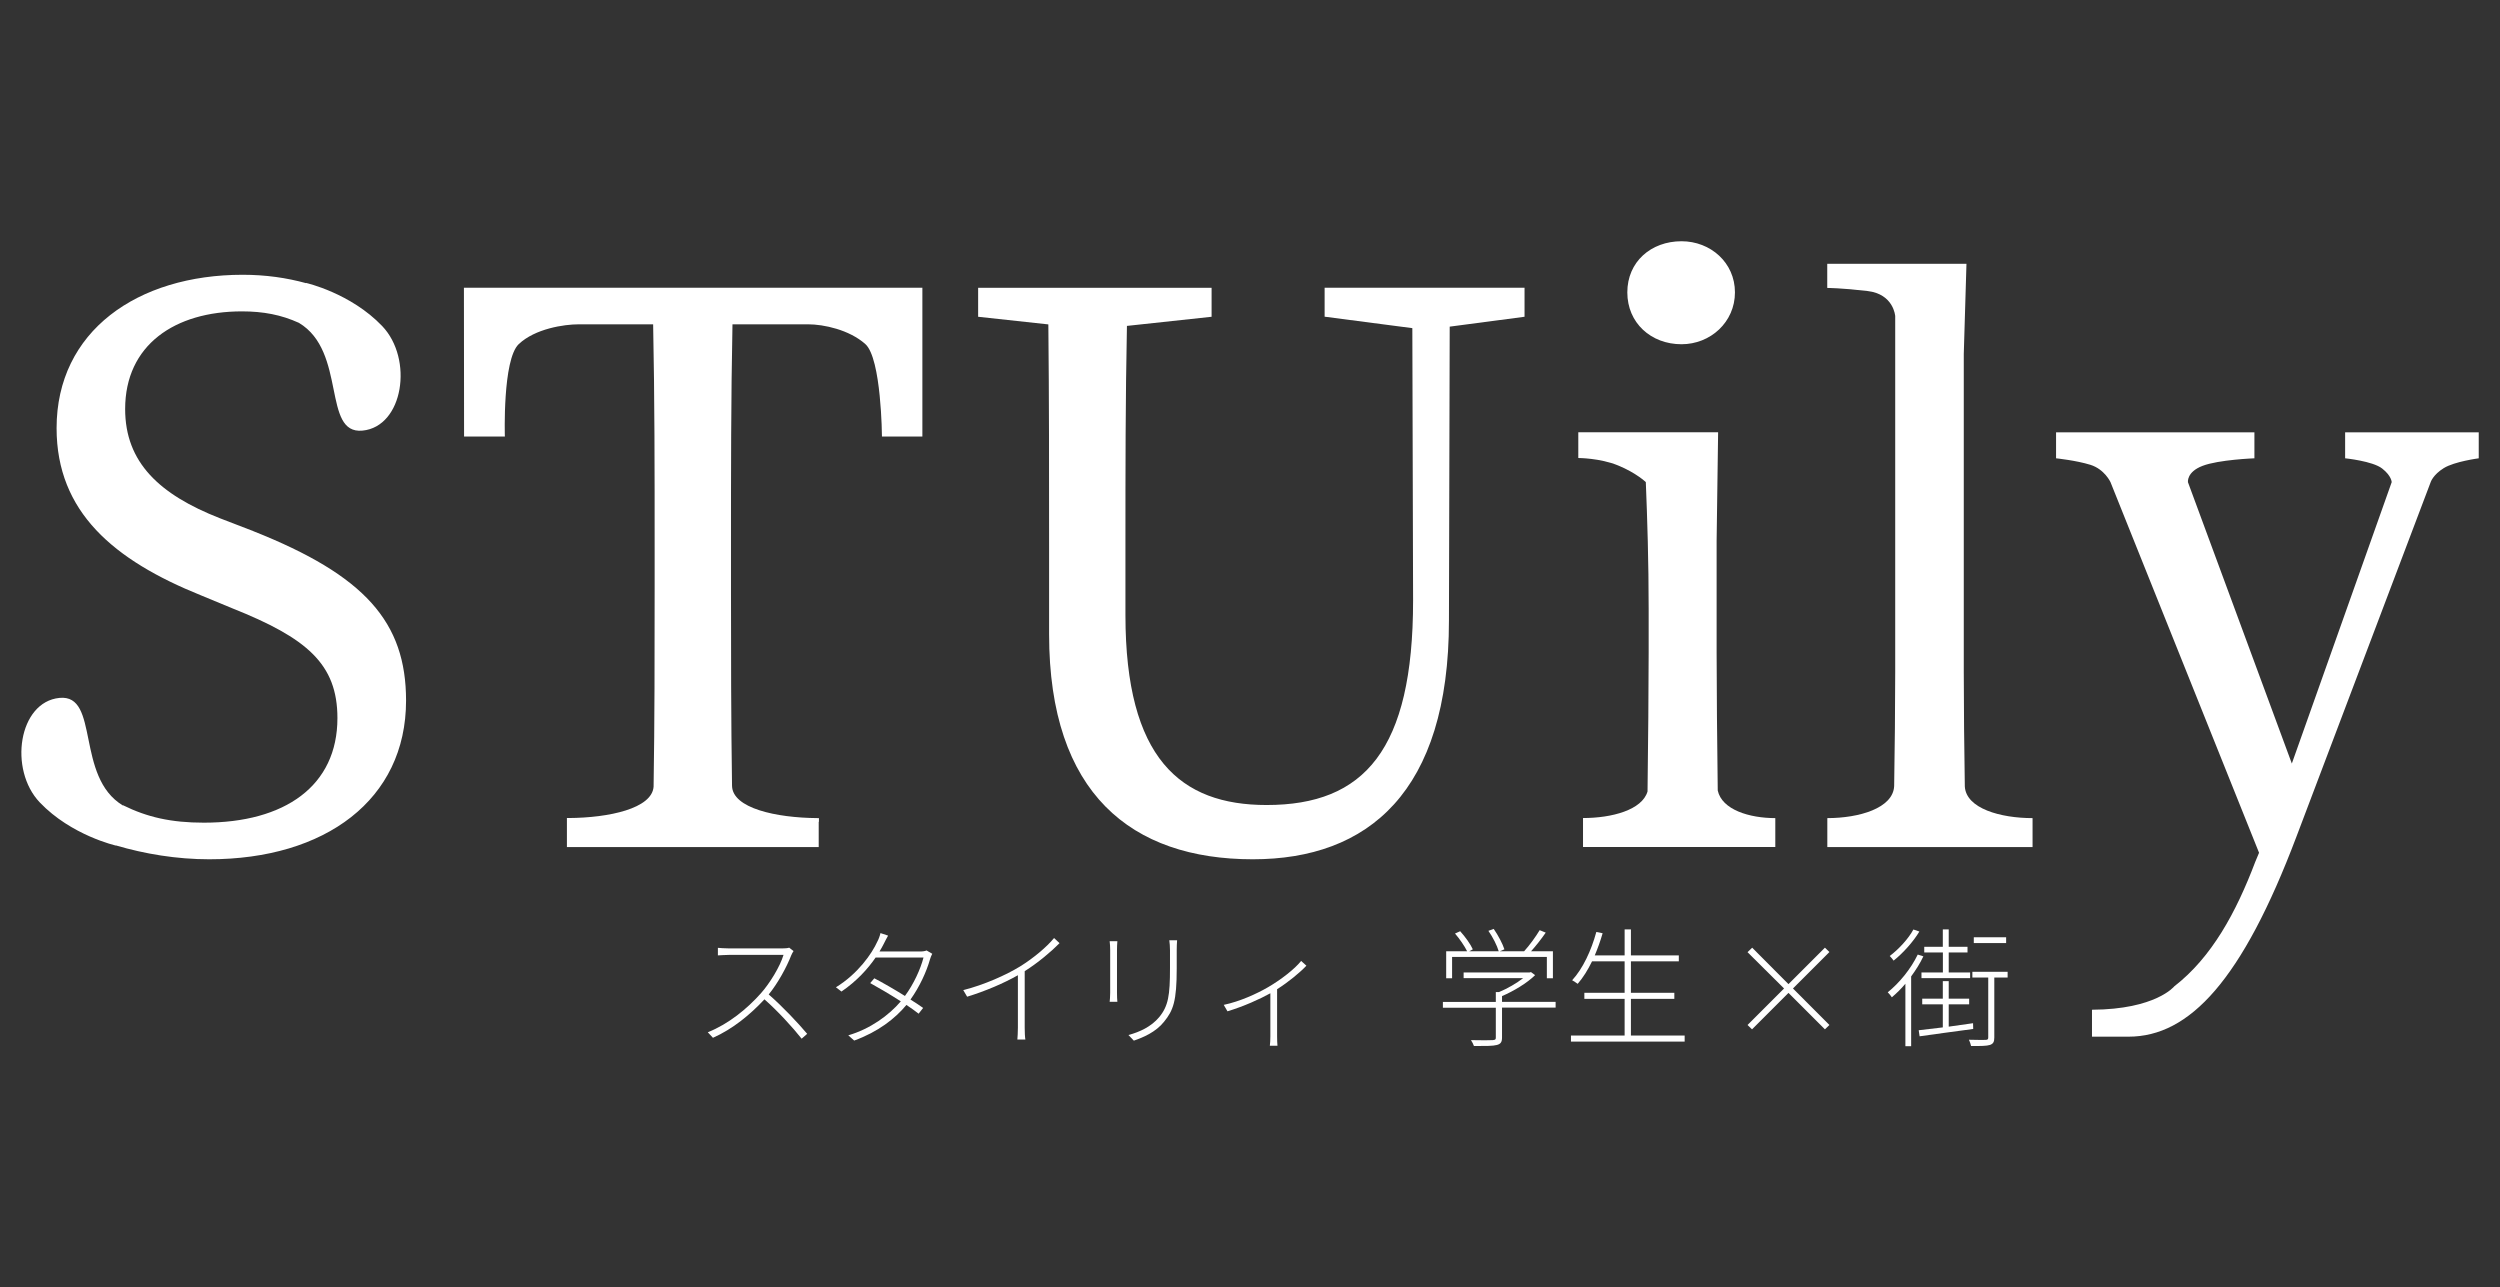
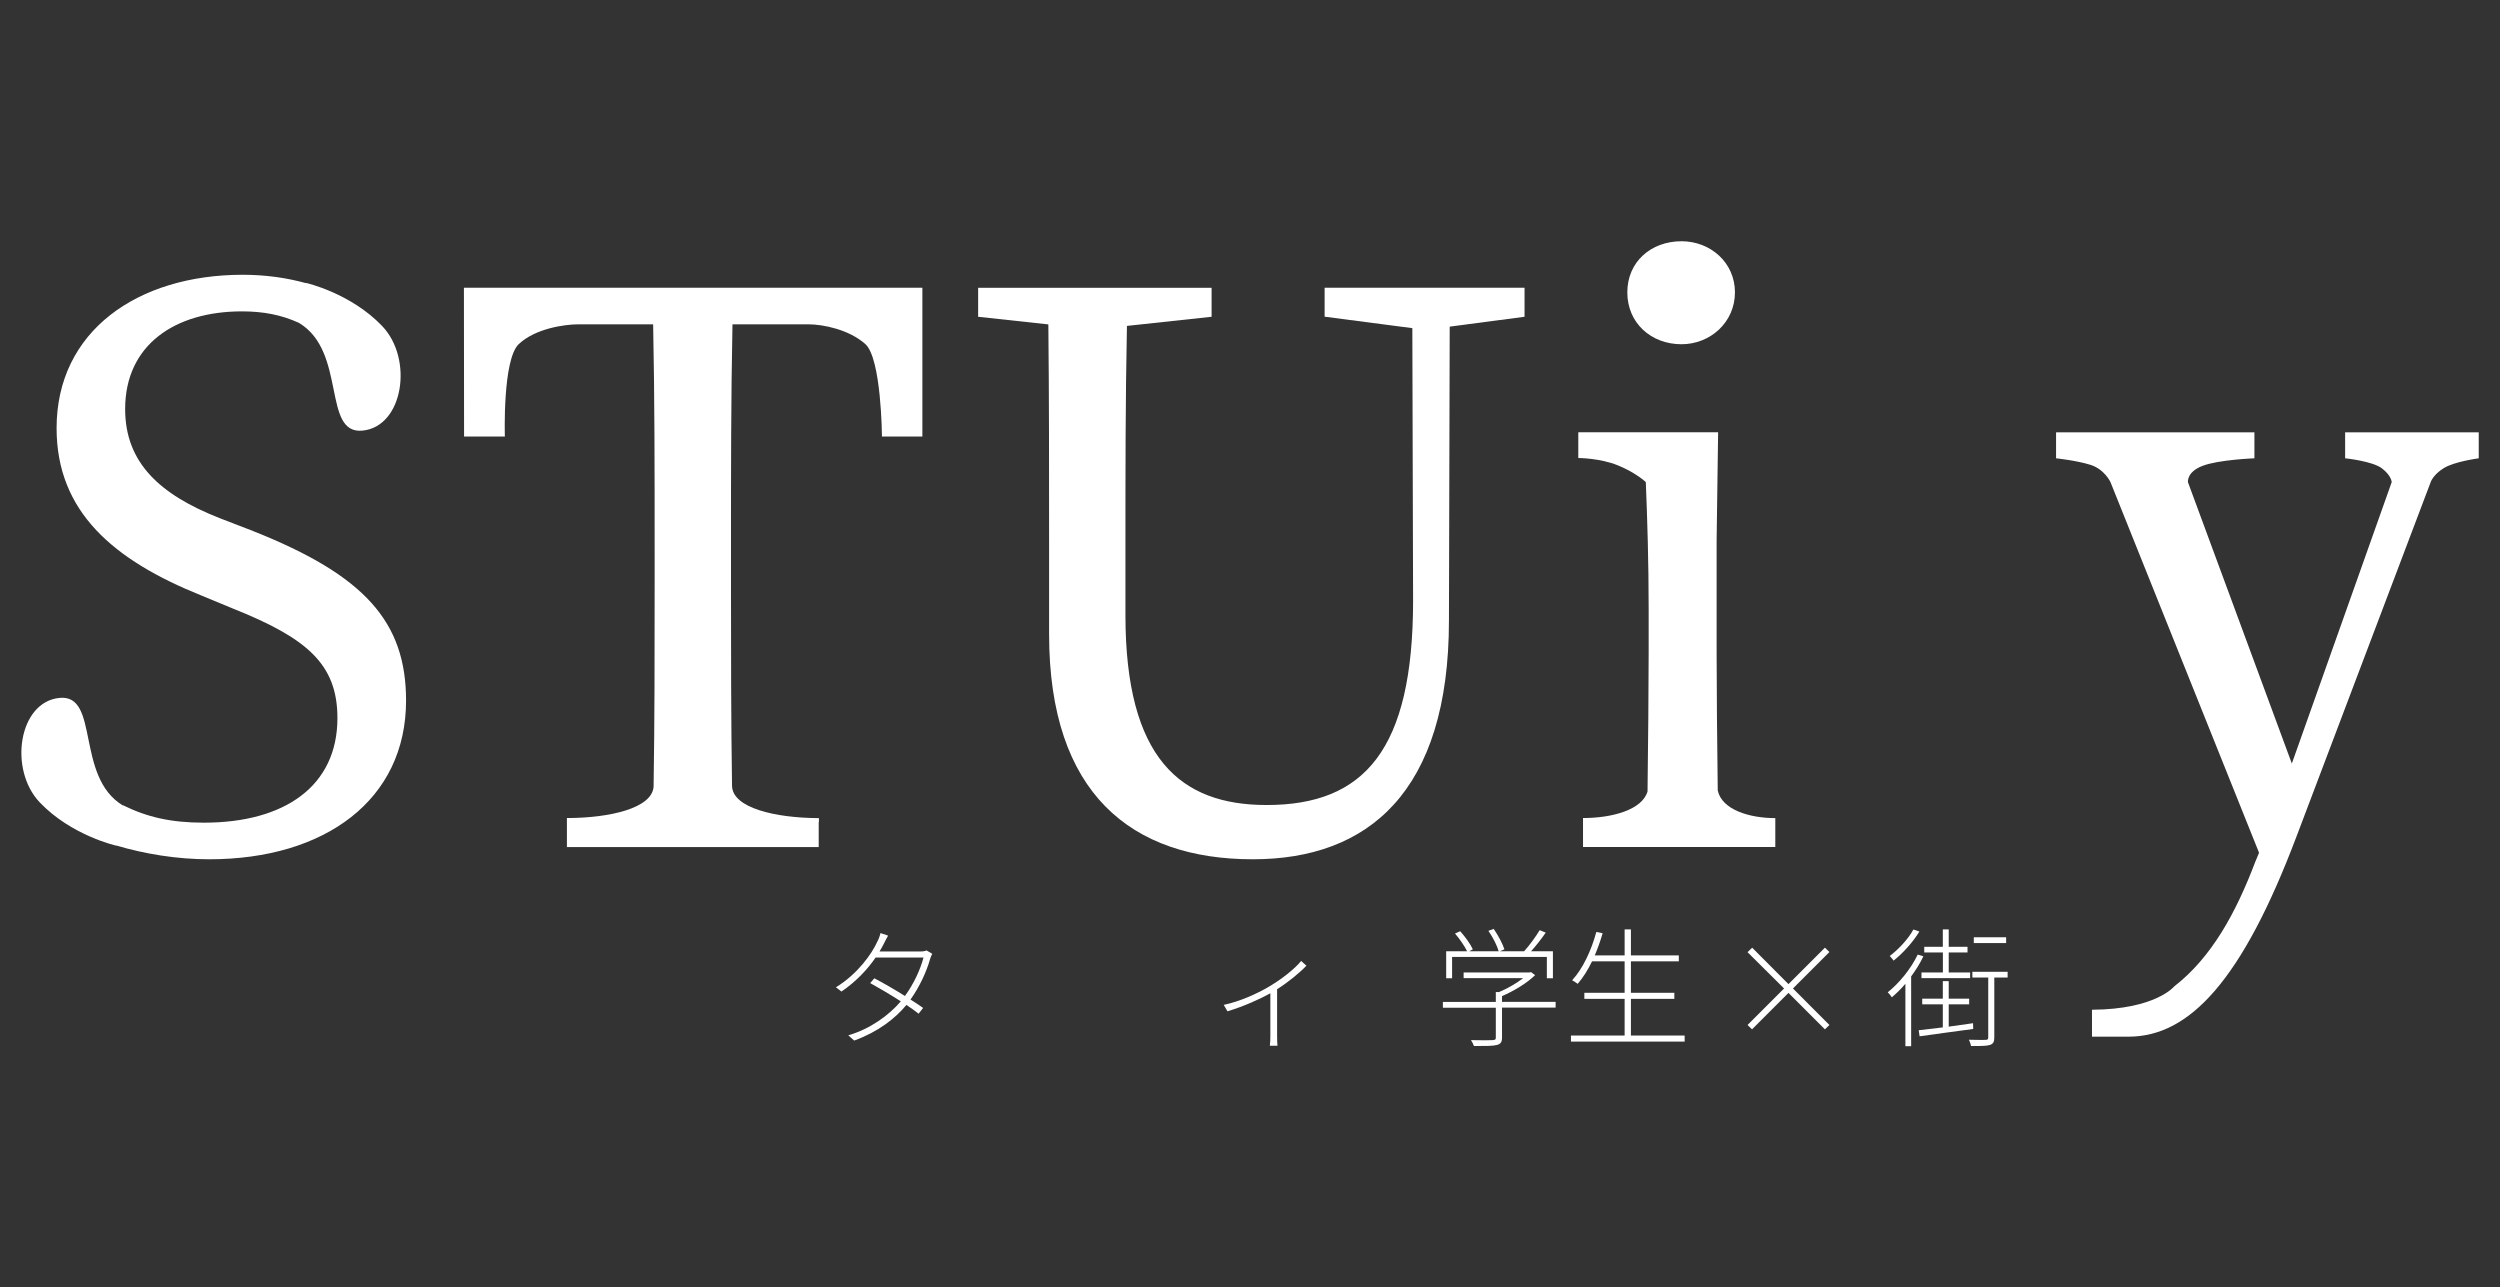
<svg xmlns="http://www.w3.org/2000/svg" id="_イヤー_2" viewBox="0 0 334 172">
  <rect x="0" y="0" width="334" height="172" fill="#333333" stroke="none" />
  <defs>
    <style>.cls-1{fill:#fff;}.cls-2{fill:none;}</style>
  </defs>
  <g id="_イヤー_4">
    <g>
      <g>
        <path class="cls-1" d="M203.67,42.32l-9.99,1.32-.1,39.25c0,22.94-10.81,31.91-26.2,31.91-16.21,0-27.22-8.77-27.22-30.07v-11.72c0-9.89,0-19.88-.1-29.67l-9.38-1.02v-3.87h31.19v3.87l-11.31,1.22c-.2,9.68-.2,19.47-.2,29.46v9.17c0,19.17,7.34,25.38,18.86,25.38,13.05,0,19.57-7.34,19.57-27.32l-.1-36.39-11.72-1.53v-3.87h26.71v3.87Z" />
        <path class="cls-1" d="M331.16,61.23s-3.23,.42-4.67,1.31-1.75,1.87-1.75,1.87l-17.94,47.38c-7.24,19.16-14.27,26.71-22.43,26.71h-4.88v-3.6c8.53-.04,11-3.13,11-3.13,5-3.87,8.26-9.89,10.81-16.62l.51-1.22-19.85-49.52s-.79-1.72-2.68-2.31c-1.9-.59-4.59-.87-4.59-.87v-3.47h26.5v3.47s-4.78,.18-6.93,1.01c-2.15,.82-1.95,2.18-1.95,2.18l13.88,37.59,13.34-37.59s0-.83-1.28-1.83c-1.27-.99-4.94-1.36-4.94-1.36v-3.47h17.85v3.47Z" />
        <path class="cls-1" d="M61.98,38.44l.02,19.88h5.45s-.33-10.28,1.86-12.35c2.19-2.06,6.04-2.64,8-2.64h9.95c.2,9.79,.2,19.78,.2,29.77v5.51c0,8.62,0,17.89-.14,26.5-.22,2.9-5.92,4.15-11.36,4.18h-.22v3.88h33.64v-3.38h.03v-.49h-.21c-5.52-.04-11.34-1.32-11.4-4.31-.13-8.67-.14-17.97-.14-26.38v-5.51c0-9.99,0-19.98,.2-29.77h10.12c2.04,0,5.48,.72,7.63,2.64,2.15,1.92,2.22,12.35,2.22,12.35h5.4v-19.88H61.98Z" />
        <g>
          <path class="cls-1" d="M224.65,45.99c3.87,0,7.14-2.96,7.14-6.93s-3.26-6.83-7.14-6.83c-4.08,0-7.24,2.75-7.24,6.83s3.16,6.93,7.24,6.93Z" />
          <path class="cls-1" d="M237.19,109.3c-3.48,0-7.14-1.12-7.7-3.69-.08-5.96-.15-14.13-.15-18.39v-14.98l.2-14.49h-18.68v3.44s2.9,0,5.33,1,3.69,2.22,3.69,2.22c.2,4.89,.38,10.68,.38,16.9v5.91c0,4.29-.07,12.54-.15,18.52-.73,2.48-4.78,3.55-8.62,3.55v.49h0v3.38h25.69v-3.38h0v-.49Z" />
        </g>
-         <path class="cls-1" d="M271.54,109.3c-4.27,0-8.86-1.28-9.04-4.22-.08-5.09-.14-10.57-.14-15.36V47.31l.36-12.07h-18.6v3.23s1.87,0,5.38,.41c3.51,.41,3.7,3.35,3.7,3.35v47.49c0,4.77-.06,10.22-.14,15.29-.13,2.97-4.7,4.29-8.93,4.29v3.87h27.42v-3.38h0v-.49Z" />
        <path class="cls-1" d="M33.85,70.96l-4.49-1.73c-8.05-3.16-12.64-7.44-12.64-14.58,0-8.56,6.63-13.05,15.6-13.05,2.87,0,5.25,.46,7.61,1.53,6.43,3.83,3.08,14.93,8.5,14.4,5.47-.53,6.83-9.57,2.63-13.97-4.21-4.41-10.17-5.76-10.17-5.76v.03c-2.58-.71-5.38-1.12-8.46-1.12-14.07,0-24.87,7.54-24.87,20.49,0,11.21,7.65,17.64,19.27,22.33l4.18,1.73c9.99,3.98,14.07,7.44,14.07,14.68,0,9.07-7.03,13.97-17.84,13.97-4.38,0-7.57-.73-10.81-2.33v.04c-6.4-3.84-3.07-14.91-8.48-14.38-5.47,.53-6.83,9.57-2.63,13.97,4.21,4.41,10.17,5.76,10.17,5.76v-.02c3.83,1.13,8.1,1.85,12.46,1.85,15.49,0,26.3-7.95,26.3-21.2,0-10.5-5.5-16.72-20.39-22.63Z" />
        <g>
-           <path class="cls-1" d="M106.02,127.06c-.08,.12-.26,.41-.31,.57-.6,1.55-1.77,3.71-3.01,5.23,1.87,1.62,3.95,3.85,5.14,5.26l-.74,.65c-1.17-1.48-3.17-3.68-4.97-5.26-1.89,2.03-4.22,3.96-6.88,5.14l-.69-.74c2.77-1.1,5.25-3.13,7.1-5.21,1.19-1.34,2.56-3.58,3.02-5.13h-7.2c-.55,0-1.48,.07-1.57,.07v-1.01c.1,.02,1.03,.08,1.57,.08h6.96c.45,0,.77-.03,1-.1l.57,.45Z" />
          <path class="cls-1" d="M124.54,127.44c-.11,.19-.24,.55-.29,.72-.46,1.63-1.38,3.66-2.61,5.38,.67,.41,1.25,.81,1.69,1.12l-.6,.77c-.4-.33-.98-.72-1.63-1.17-1.53,1.84-3.78,3.59-6.98,4.76l-.79-.7c2.94-.86,5.42-2.67,7.02-4.54-1.44-.93-3.09-1.89-4.09-2.44l.55-.64c1.03,.53,2.65,1.46,4.09,2.36,1.19-1.62,2.08-3.59,2.48-5.13h-6.4c-1.03,1.5-2.53,3.16-4.56,4.54l-.74-.57c2.94-1.8,4.82-4.51,5.54-6.12,.14-.24,.34-.76,.41-1.12l1.02,.34c-.21,.35-.43,.81-.58,1.1-.16,.31-.34,.65-.57,1.02h5.38c.43,0,.71-.05,.91-.14l.77,.45Z" />
-           <path class="cls-1" d="M141.56,126c-1.1,1.12-2.86,2.61-4.66,3.75v7.55c0,.57,.03,1.29,.09,1.58h-1.07c.03-.29,.07-1.01,.07-1.58v-7.01c-1.84,1.05-4.35,2.13-6.78,2.87l-.52-.88c2.8-.71,5.71-2.01,7.62-3.18,1.74-1.08,3.56-2.6,4.51-3.78l.74,.69Z" />
-           <path class="cls-1" d="M149.28,125.74c-.03,.29-.05,.86-.05,1.19v5.71c0,.45,.02,.95,.05,1.2h-1.03c.03-.24,.07-.72,.07-1.2v-5.71c0-.29-.02-.9-.07-1.19h1.03Zm7.98-.12c-.03,.38-.05,.84-.05,1.34v2.42c0,4.38-.46,5.61-1.69,7.12-1.1,1.39-2.79,2.1-4.04,2.53l-.72-.75c1.5-.41,3.02-1.1,4.09-2.37,1.25-1.5,1.46-2.96,1.46-6.54v-2.41c0-.5-.04-.96-.09-1.34h1.03Z" />
          <path class="cls-1" d="M174.54,129.01c-.81,.87-2.37,2.17-3.92,3.15v6.28c0,.46,.02,1.06,.05,1.27h-1.02c.04-.21,.07-.81,.07-1.27v-5.74c-1.39,.77-3.54,1.75-5.73,2.41l-.5-.86c2.19-.46,4.46-1.51,5.92-2.36,1.69-.98,3.56-2.42,4.42-3.51l.71,.64Z" />
        </g>
        <g>
          <path class="cls-1" d="M207.83,134.62h-7.16v3.99c0,.58-.15,.86-.69,1-.52,.14-1.44,.14-3.06,.14-.07-.22-.24-.55-.4-.79,1.48,.03,2.55,.03,2.91,0s.41-.1,.41-.34v-3.99h-7.07v-.77h7.07v-1.32h.43c1.14-.48,2.34-1.17,3.22-1.86h-7.95v-.76h8.81l.19-.05,.55,.41c-1.1,1.08-2.87,2.13-4.42,2.8v.77h7.16v.77Zm-13.83-3.92h-.79v-3.61h2.8c-.34-.69-1-1.65-1.62-2.37l.69-.31c.67,.74,1.39,1.74,1.69,2.42l-.48,.26h3.94c-.22-.76-.79-1.89-1.38-2.73l.71-.26c.6,.86,1.2,2.01,1.43,2.73l-.62,.26h3.25c.71-.77,1.58-1.98,2.08-2.82l.81,.33c-.58,.84-1.31,1.77-1.96,2.49h2.92v3.61h-.81v-2.85h-12.66v2.85Z" />
          <path class="cls-1" d="M225.07,138.35v.81h-15.19v-.81h7.17v-4.9h-5.38v-.81h5.38v-4.21h-4.35c-.57,1.17-1.2,2.18-1.92,3.01-.16-.12-.53-.36-.74-.48,1.44-1.57,2.55-3.96,3.23-6.45l.84,.17c-.29,1.02-.65,2.01-1.05,2.96h3.99v-3.47h.84v3.47h6.4v.79h-6.4v4.21h5.8v.81h-5.8v4.9h7.17Z" />
          <path class="cls-1" d="M243.81,137.52l-4.87-4.87-4.87,4.87-.6-.58,4.88-4.88-4.88-4.85,.62-.6,4.85,4.87,4.87-4.87,.6,.58-4.87,4.87,4.87,4.88-.6,.58Z" />
          <path class="cls-1" d="M256.96,127.77c-.43,.93-1.02,1.84-1.63,2.68v9.32h-.77v-8.34c-.58,.69-1.2,1.29-1.81,1.81-.1-.16-.38-.52-.55-.67,1.55-1.24,3.08-3.11,4.01-5.04l.76,.24Zm-.53-3.32c-.81,1.36-2.19,2.89-3.44,3.89-.12-.17-.36-.46-.52-.62,1.2-.9,2.51-2.32,3.16-3.54l.79,.27Zm7.19,13.02c-2.6,.34-5.28,.72-7.16,.98l-.12-.81c.88-.11,1.98-.23,3.22-.38v-3.08h-2.75v-.76h2.75v-2.34h.79v2.34h2.73v.76h-2.73v2.98c1.05-.15,2.17-.31,3.25-.46l.02,.77Zm-4.06-10.22h-2.48v-.76h2.48v-2.32h.79v2.32h2.51v.76h-2.51v2.67h2.86v.76h-6.5v-.76h2.86v-2.67Zm8.67,3.35h-1.79v8c0,.6-.14,.84-.57,1-.45,.15-1.26,.15-2.53,.15-.05-.24-.17-.58-.29-.84,1.1,.03,1.96,.03,2.24,.02,.27-.02,.34-.08,.34-.33v-8h-2.12v-.77h4.71v.77Zm-.21-4.61h-4.32v-.77h4.32v.77Z" />
        </g>
      </g>
      <rect class="cls-2" width="334" height="172" />
    </g>
  </g>
</svg>